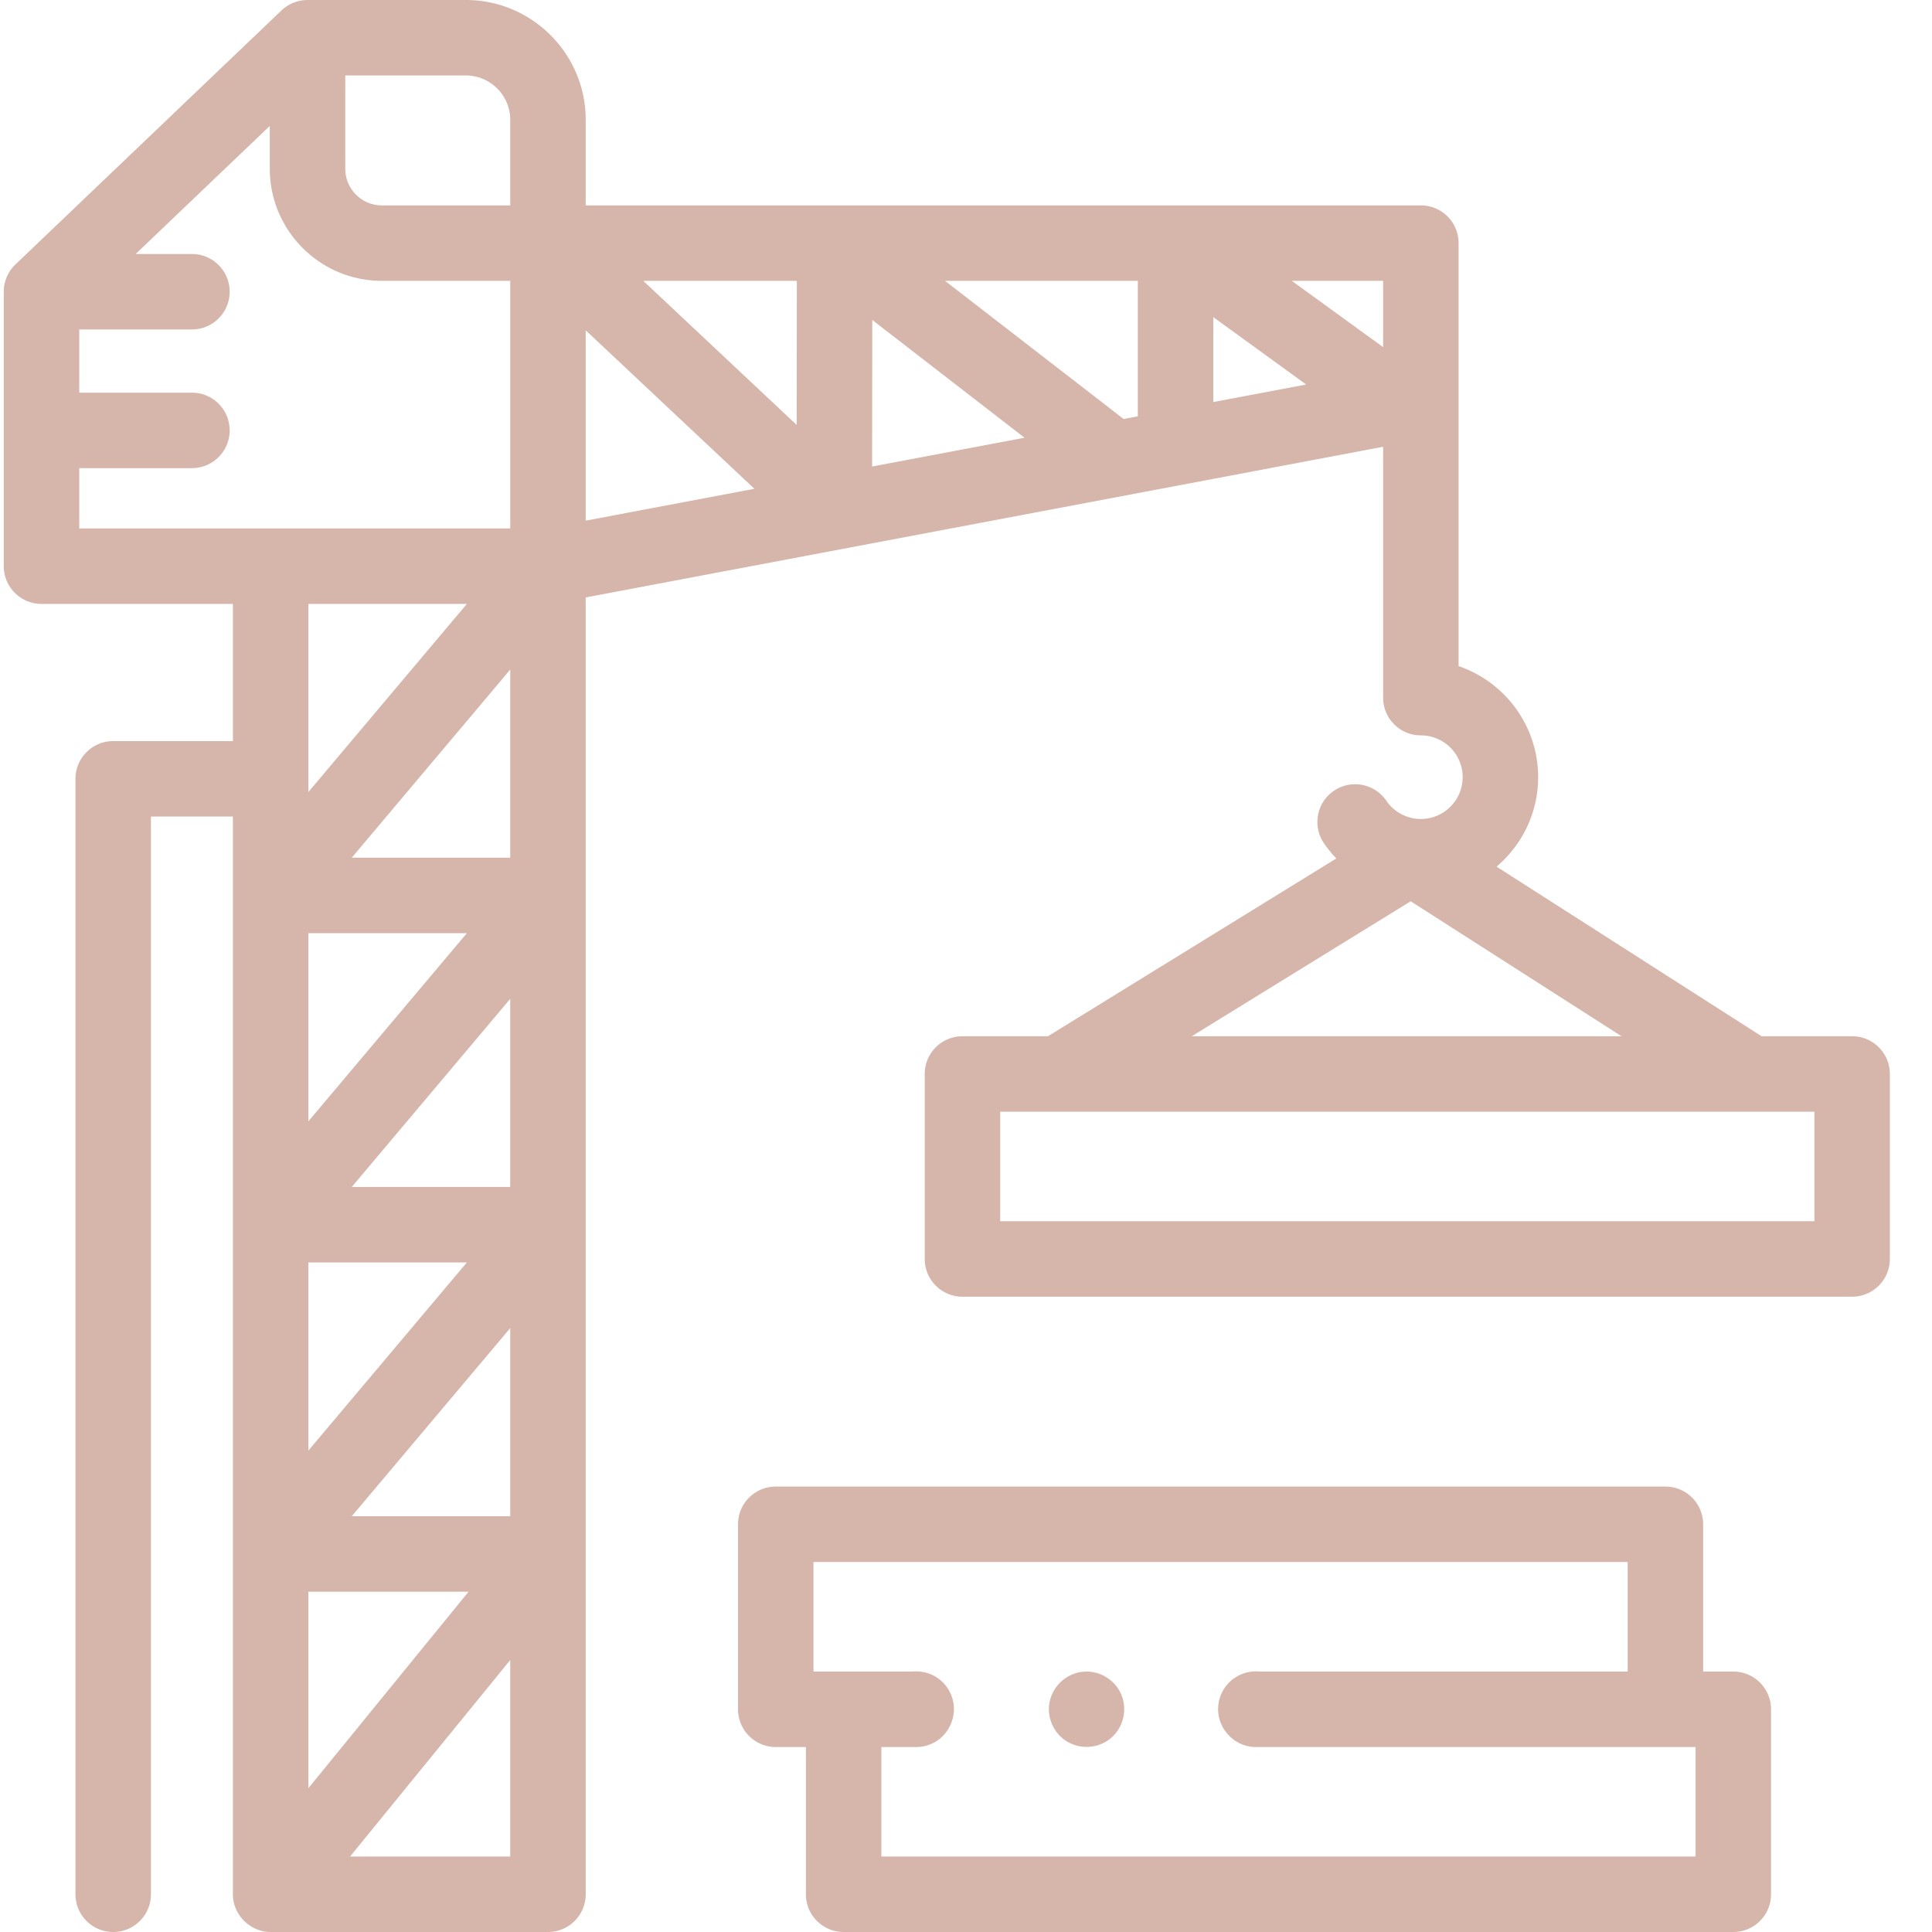
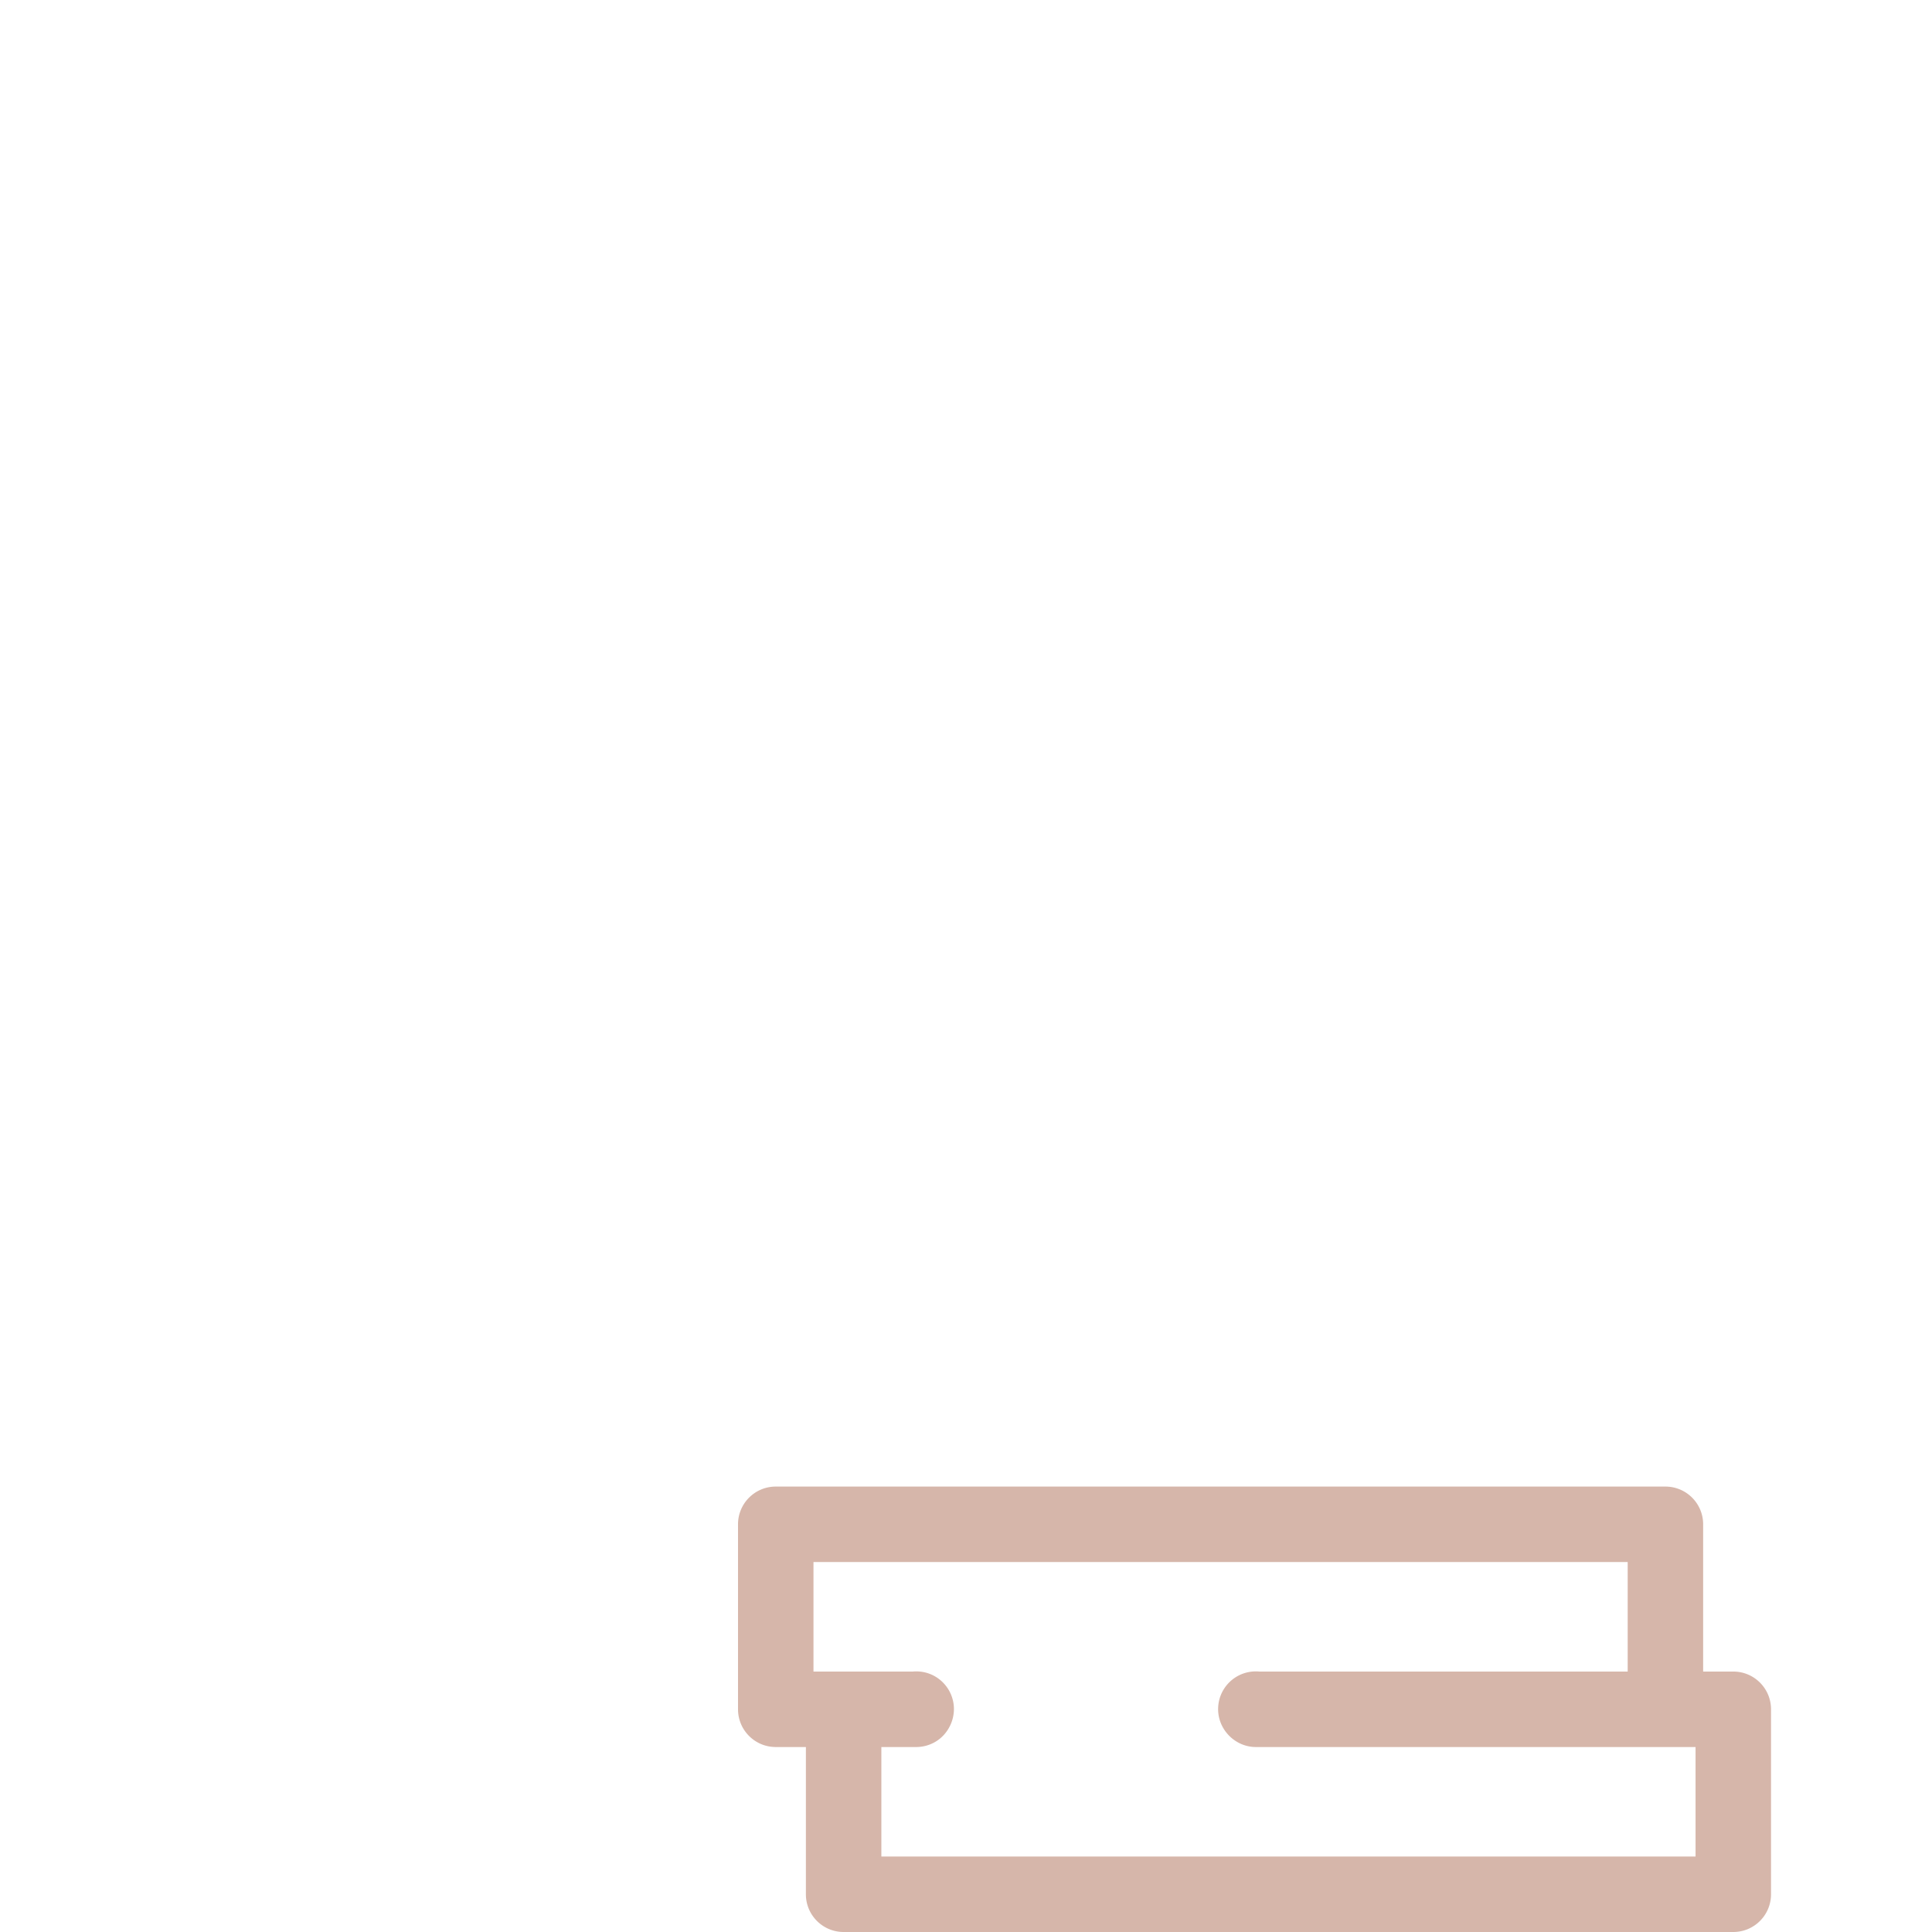
<svg xmlns="http://www.w3.org/2000/svg" version="1.1" width="512" height="512" x="0" y="0" viewBox="0 0 511 512" style="enable-background:new 0 0 512 512" xml:space="preserve">
  <g>
-     <path d="M490.332 274.617h-23.996l-70.23-44.949c6.73-5.707 11.015-14.215 11.015-23.707 0-13.64-8.836-25.258-21.082-29.43V64.43c0-5.524-4.477-10-10-10H154.72V31.766C154.719 14.25 140.469 0 122.953 0H80.996a10.103 10.103 0 0 0-6.906 2.77L3.594 70.078a10.046 10.046 0 0 0-1.856 2.414A9.938 9.938 0 0 0 .5 77.312v72.731c0 5.52 4.477 10 10 10h50.719v36.355H29.5c-5.523 0-10 4.48-10 10V502c0 5.523 4.477 10 10 10s10-4.477 10-10V216.398h21.719V502c0 5.438 4.558 10 10 10h73.5c5.523 0 10-4.477 10-10V158.328l211.32-39.926v66.477c0 5.523 4.477 10 10 10 6.11 0 11.082 4.973 11.082 11.082 0 6.105-4.973 11.078-11.082 11.078a11.098 11.098 0 0 1-9.16-4.844c-3.117-4.562-9.34-5.73-13.899-2.617-4.558 3.117-5.73 9.34-2.613 13.899a31.185 31.185 0 0 0 3.281 4.02l-76.43 47.12h-22.656c-5.523 0-10 4.477-10 10v49.02c0 5.523 4.477 10 10 10h235.77c5.523 0 10-4.477 10-10v-49.02c0-5.523-4.477-10-10-10zm-355.613 39.945h-42l42-49.867zm-53.5 20h42.004l-42.004 49.864zm0-37.394v-49.867h42.004zm0 124.652h42.449l-42.45 52.082zm11.5-20 42-49.867v49.867zm42-174.52h-42l42-49.863zM230.66 84.79l40.352 31.214-40.395 7.633zm-20.031 27.823-40.656-38.187h40.699zm39.32-38.183h51.09v35.898l-3.762.711zm71.09 9.61 24.61 17.862-24.61 4.649zm45 7.948L341.844 74.43h24.195zM122.953 20c6.488 0 11.766 5.277 11.766 11.766V54.43h-34.016c-5.351 0-9.707-4.356-9.707-9.711V20zM20.5 124.062h29.86c5.523 0 10-4.48 10-10 0-5.523-4.477-10-10-10H20.5v-16.75h29.86c5.523 0 10-4.476 10-10s-4.477-10-10-10H35.452l35.543-33.937v11.344c0 16.383 13.328 29.71 29.707 29.71h34.02v65.614H20.5zm102.723 35.981-42.004 49.863v-49.863zM92.27 492l42.449-52.082V492zm62.449-404.46 44.703 41.991-44.703 8.446zm218.629 151.308 55.886 35.77H315.328zm106.984 84.793h-215.77v-29.024h215.77zm0 0" fill="#d6b6aa" opacity="1" data-original="#000000" />
    <path d="M458.84 442.98h-7.988v-39.023c0-5.52-4.477-10-10-10h-235.77c-5.523 0-10 4.48-10 10v49.023c0 5.52 4.477 10 10 10h7.988V502c0 5.523 4.477 10 10 10h235.77c5.523 0 10-4.477 10-10v-49.02c0-5.523-4.477-10-10-10zm-10 49.02H233.07v-29.02h9.239c1.742 0 3.379-.449 4.808-1.234 4.102-2.242 6.149-7.285 4.742-11.75-1.293-4.219-5.27-7.226-9.91-7.05-.183.003-.367.019-.55.034h-26.317v-29.023h215.77v29.023h-97.63a9.196 9.196 0 0 0-1.273-.035c-5.344.192-9.554 4.547-9.633 9.84-.105 5.508 4.473 10.195 9.993 10.195h116.53zm0 0" fill="#d6b6aa" opacity="1" data-original="#000000" />
-     <path d="M296.688 449.148c-1.637-3.925-5.692-6.457-9.946-6.144-4.172.3-7.722 3.238-8.894 7.23-1.176 3.989.406 8.465 3.789 10.871 3.367 2.391 7.925 2.461 11.37.184 3.942-2.605 5.462-7.793 3.68-12.14zm0 0" fill="#d6b6aa" opacity="1" data-original="#000000" />
  </g>
</svg>